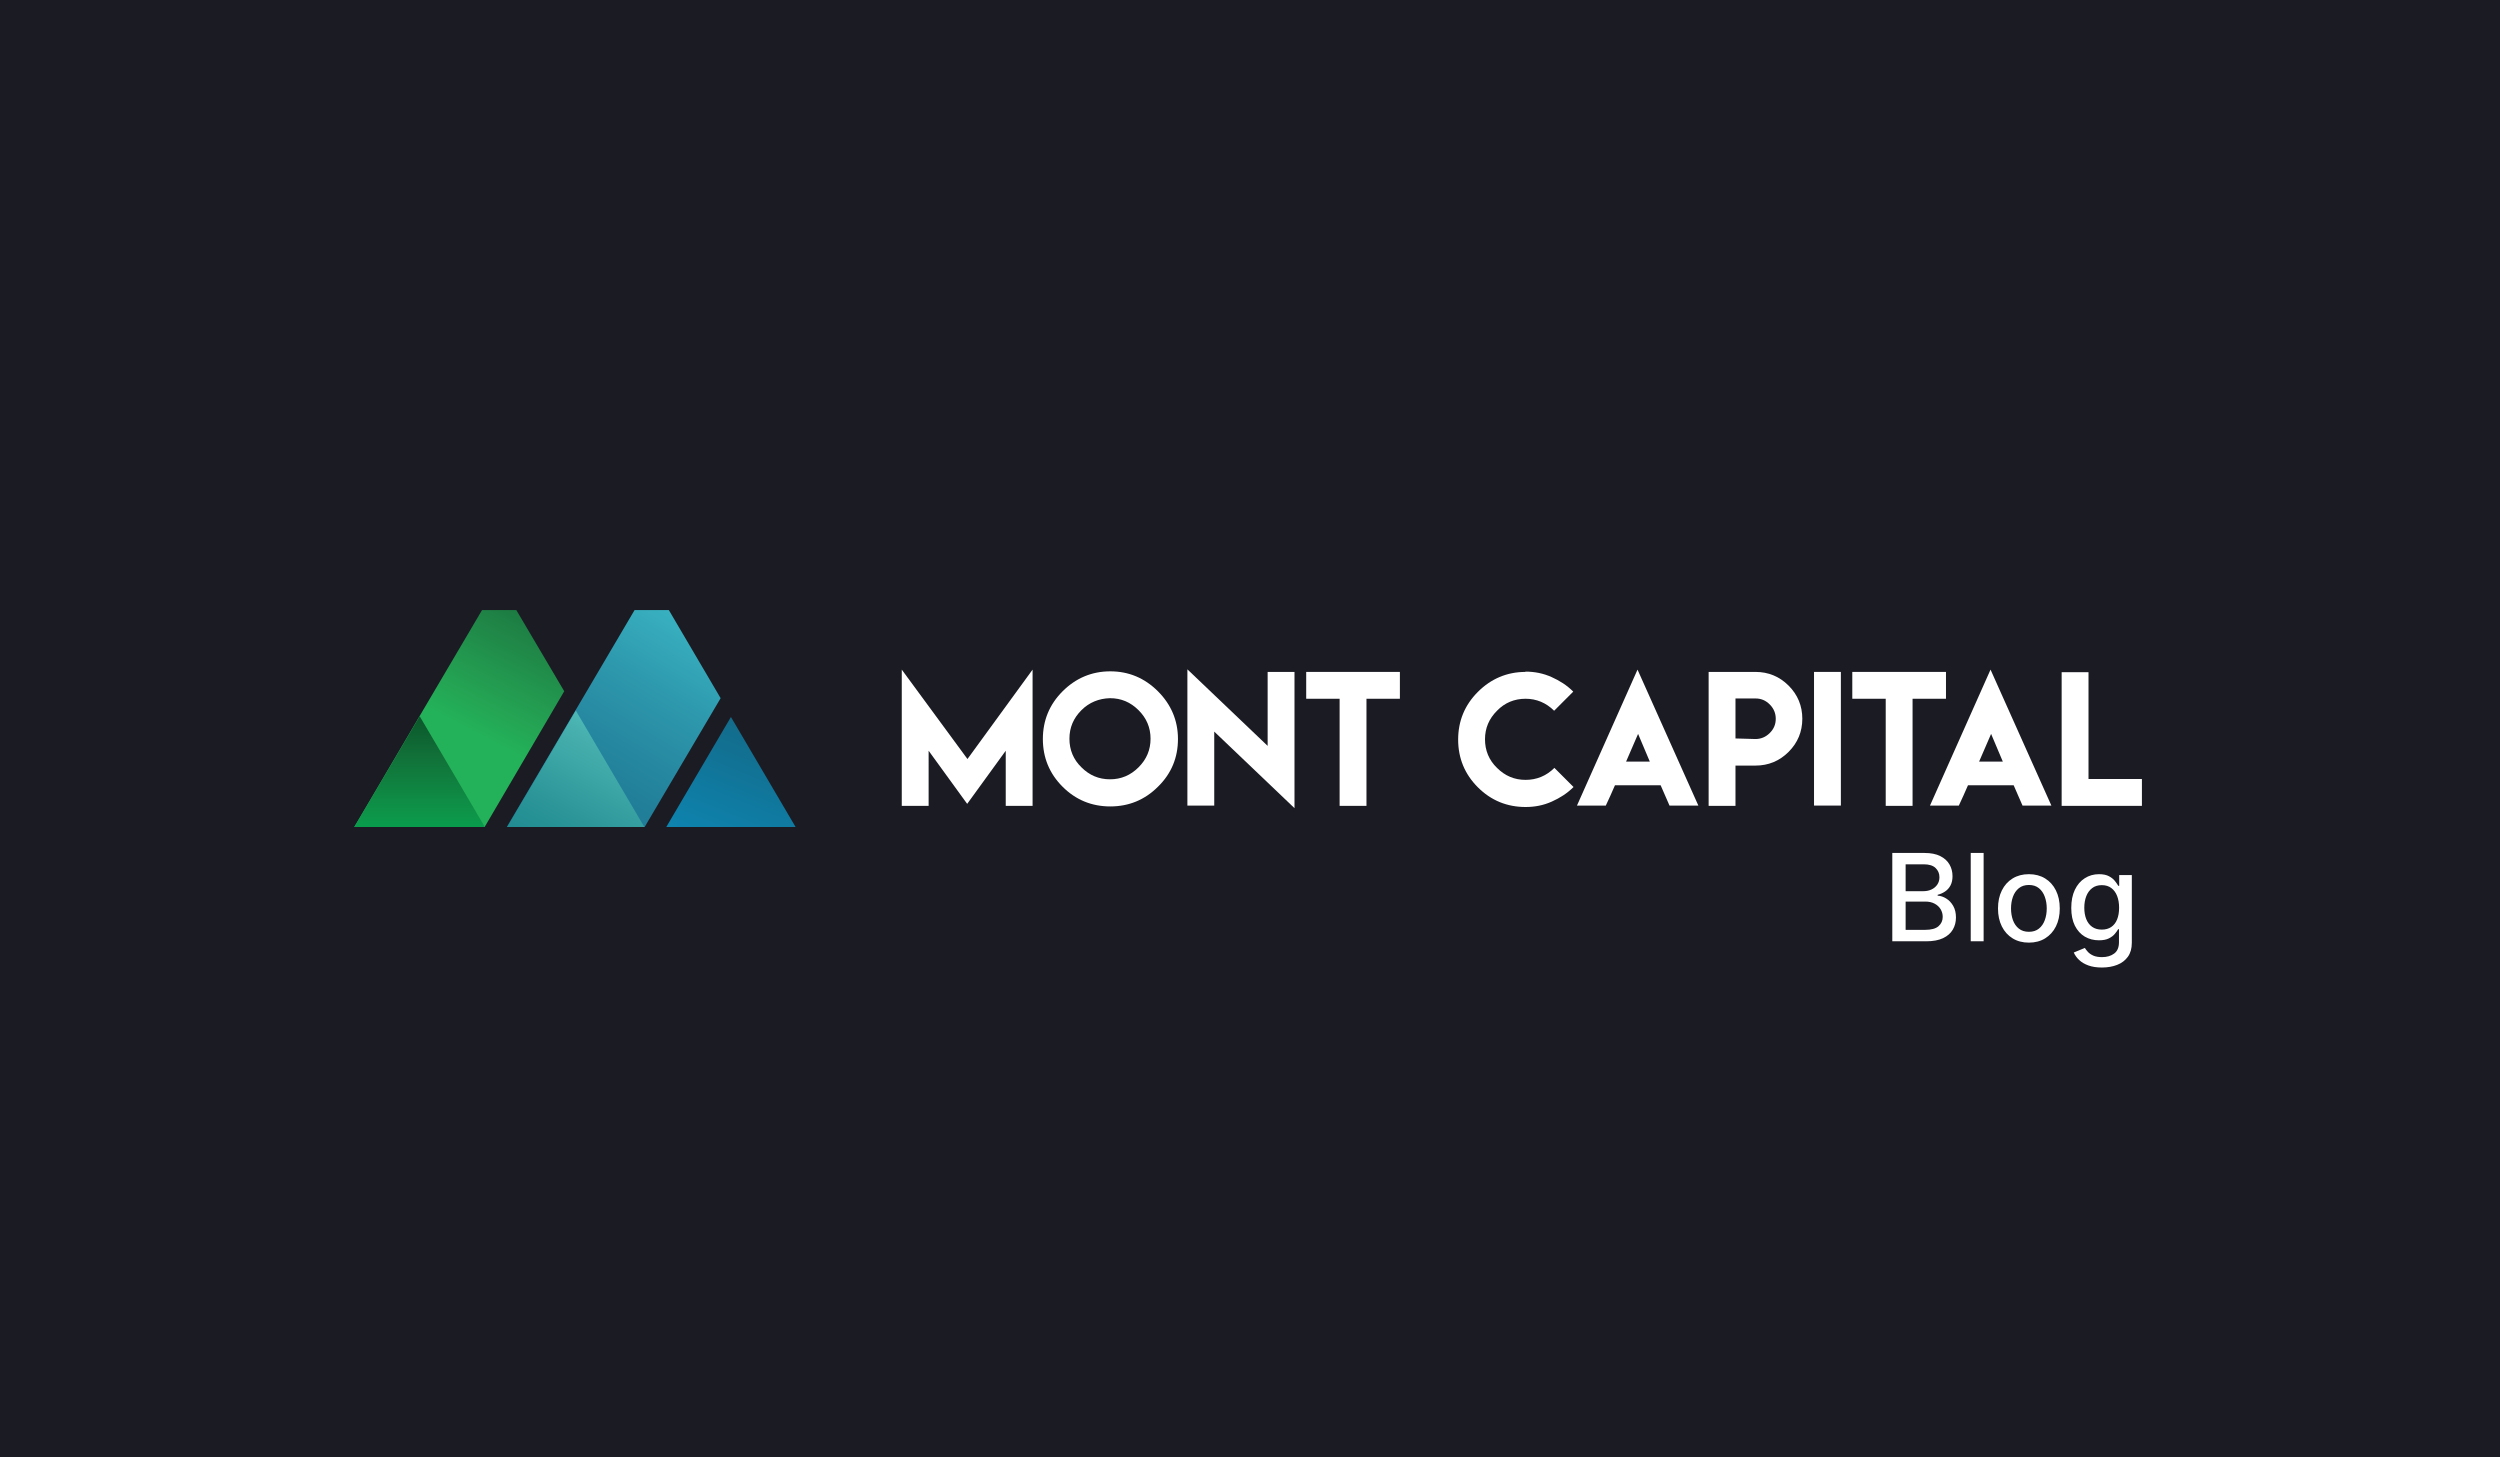
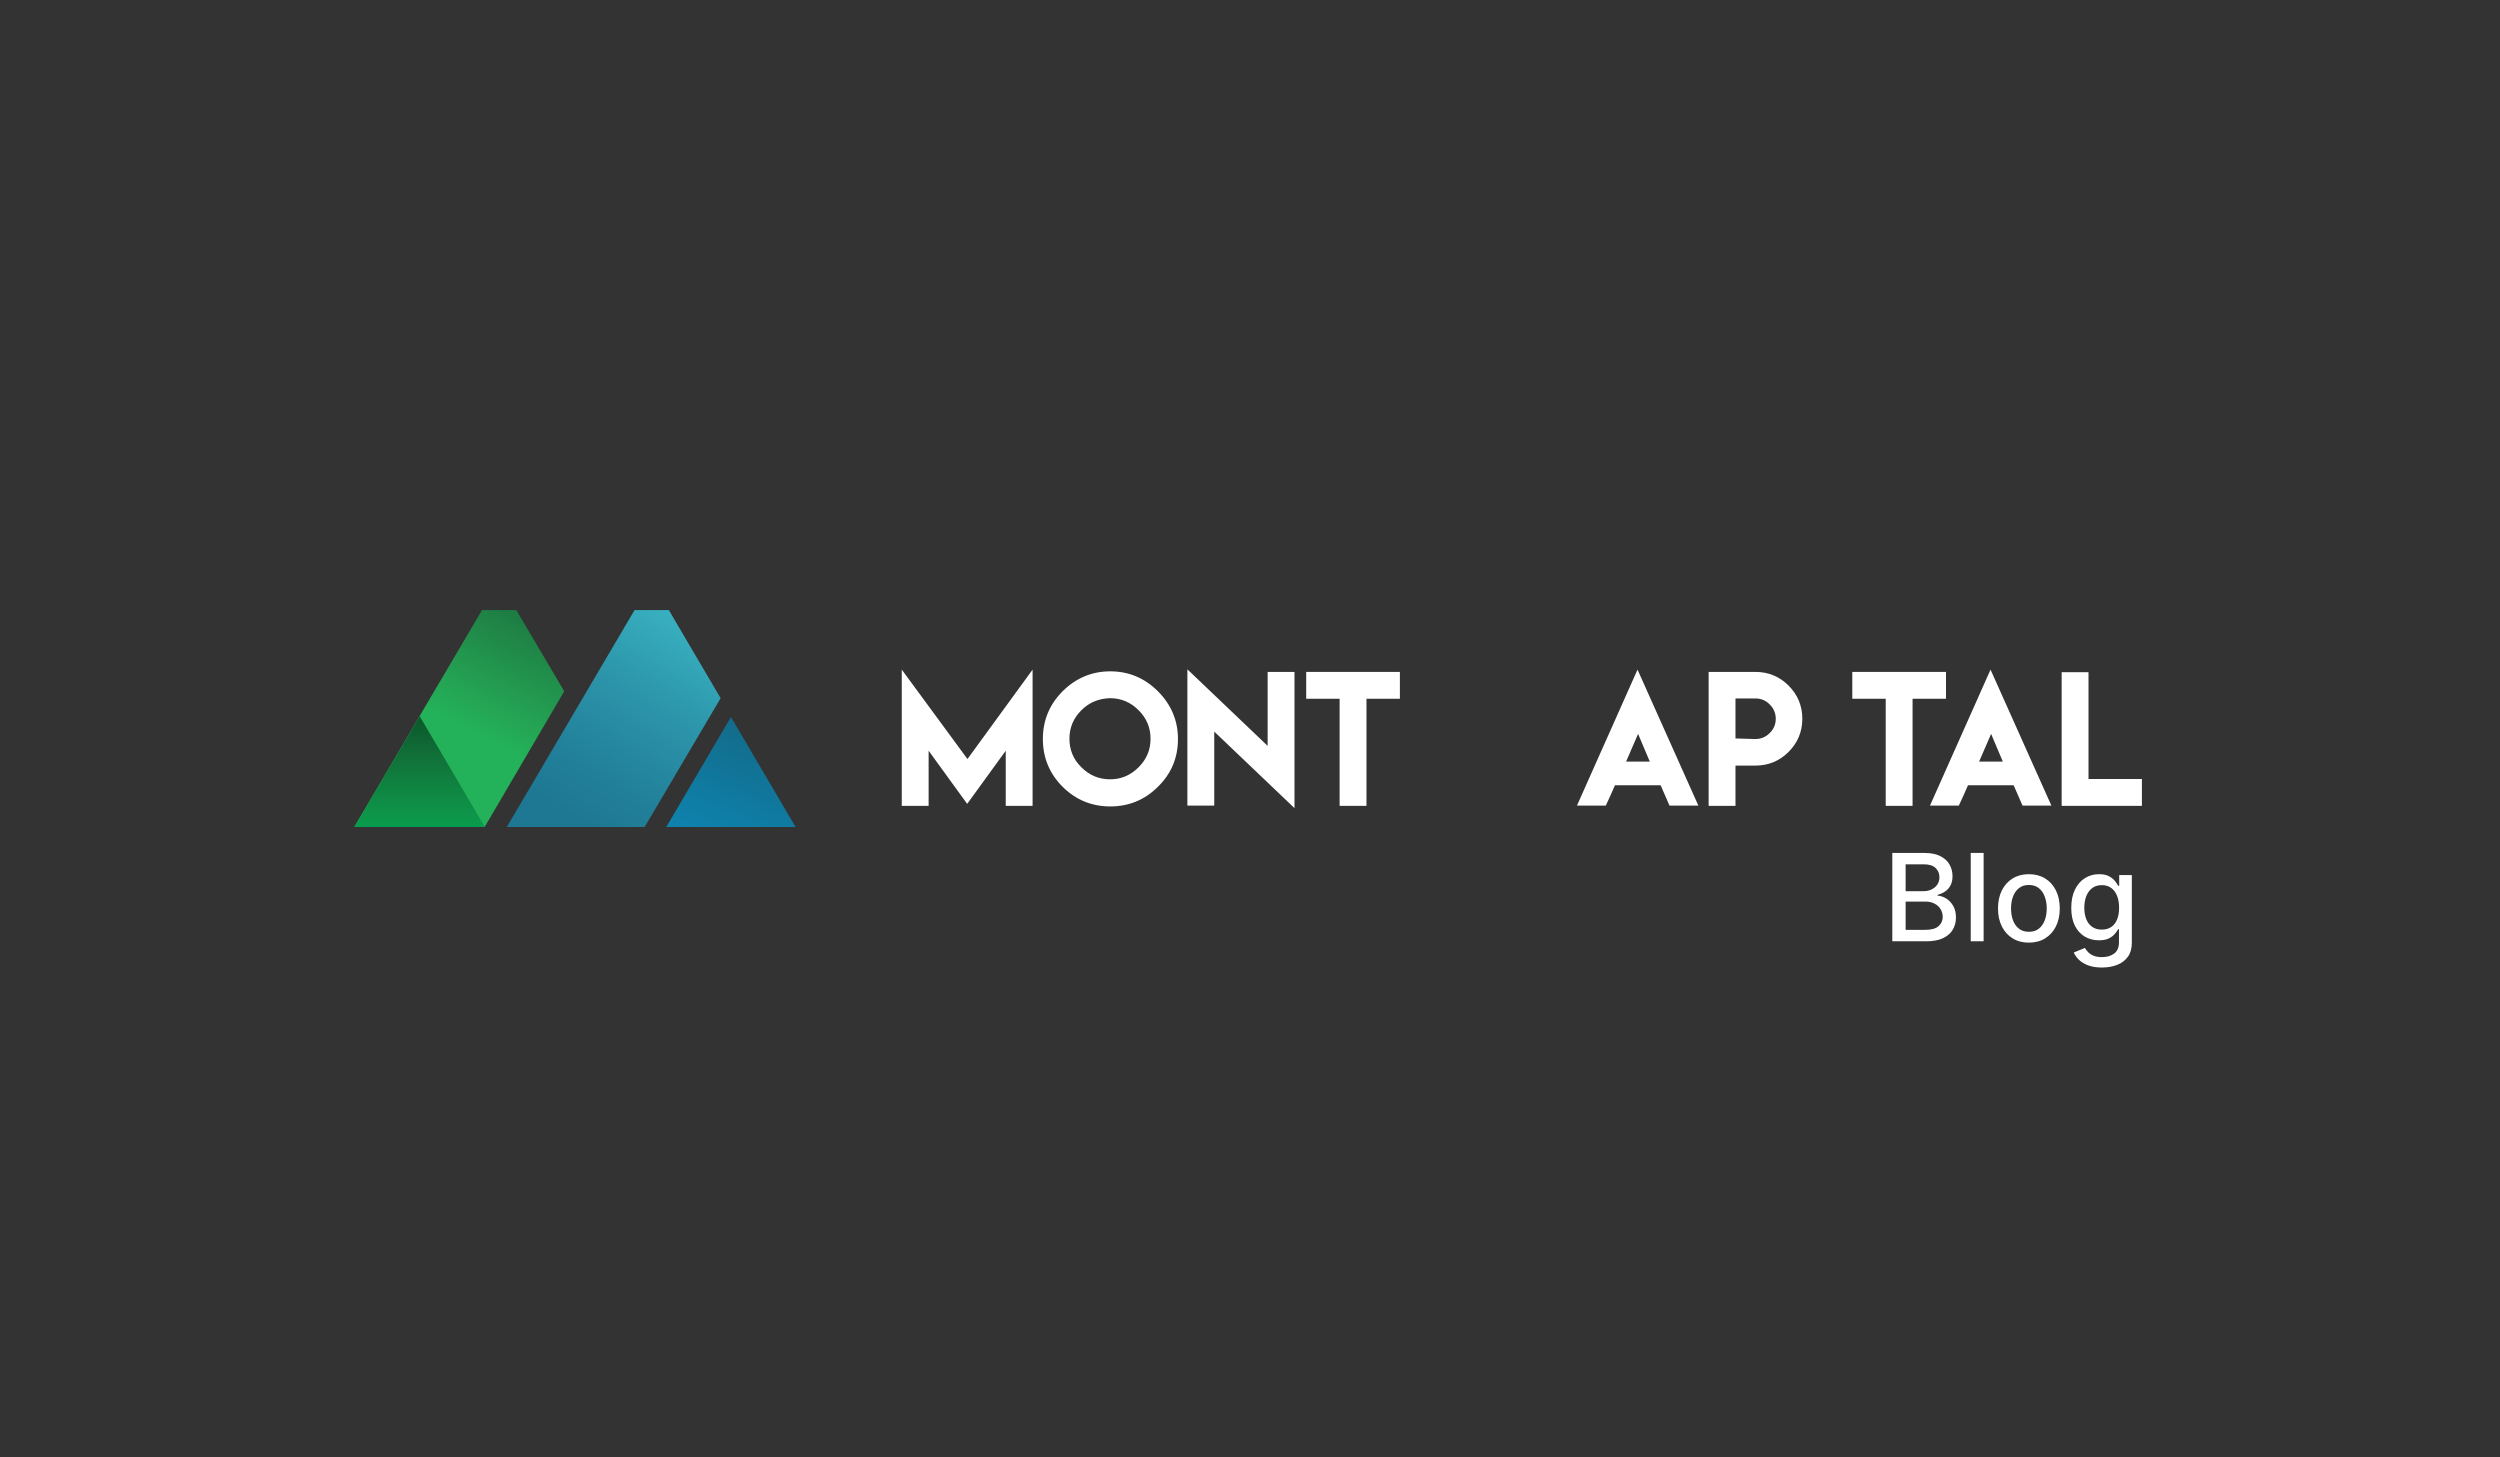
<svg xmlns="http://www.w3.org/2000/svg" width="247" height="144" viewBox="0 0 247 144" fill="none">
  <rect x="0" y="0" width="247" height="144" fill="#333333" stroke="none" />
  <g clip-path="url(#clip0_6188_2)">
-     <path d="M247 0H0V144H247V0Z" fill="#1B1B24" />
    <path d="M95.585 74.991L102.019 66.159V79.619H99.367V74.173L95.557 79.422L91.748 74.173V79.619H89.095V66.159L95.585 74.991Z" fill="white" />
    <path d="M114.407 68.303C115.705 69.602 116.383 71.182 116.383 73.016C116.383 74.85 115.734 76.43 114.407 77.728C113.109 79.026 111.529 79.676 109.695 79.676C107.861 79.676 106.28 79.026 104.982 77.728C103.684 76.43 103.035 74.85 103.035 73.016C103.035 71.182 103.684 69.602 104.982 68.303C106.28 67.005 107.861 66.328 109.695 66.328C111.501 66.328 113.081 66.977 114.407 68.303ZM106.845 70.166C106.055 70.956 105.66 71.887 105.66 72.988C105.66 74.088 106.055 75.048 106.845 75.81C107.635 76.6 108.566 76.995 109.667 76.995C110.767 76.995 111.698 76.6 112.489 75.81C113.279 75.019 113.674 74.088 113.674 72.988C113.674 71.887 113.279 70.956 112.489 70.166C111.698 69.376 110.767 68.981 109.667 68.981C108.566 69.009 107.607 69.404 106.845 70.166Z" fill="white" />
    <path d="M125.243 73.693V66.384H127.896V79.845L119.967 72.282V79.591H117.314V66.13L125.243 73.693Z" fill="white" />
    <path d="M135.007 66.385H138.309V69.037H135.007V79.619H132.354V69.037H129.053V66.385H132.354H135.007Z" fill="white" />
-     <path d="M150.697 66.356C151.628 66.356 152.474 66.526 153.293 66.892C154.111 67.259 154.817 67.711 155.437 68.332L153.547 70.222C152.757 69.432 151.797 69.037 150.725 69.037C149.624 69.037 148.665 69.432 147.903 70.222C147.113 71.012 146.718 71.944 146.718 73.044C146.718 74.145 147.113 75.104 147.903 75.866C148.693 76.656 149.624 77.051 150.725 77.051C151.825 77.051 152.785 76.656 153.575 75.866L155.466 77.757C154.845 78.377 154.139 78.829 153.321 79.196C152.503 79.563 151.656 79.732 150.725 79.732C148.891 79.732 147.31 79.083 146.012 77.785C144.714 76.487 144.065 74.907 144.065 73.072C144.065 71.238 144.714 69.658 146.012 68.36C147.31 67.062 148.891 66.385 150.725 66.385L150.697 66.356Z" fill="white" />
    <path d="M159.557 77.587C159.275 78.264 158.965 78.913 158.654 79.591H155.804L161.787 66.159L167.797 79.591H164.947C164.665 78.913 164.354 78.264 164.072 77.587H159.557ZM163 75.245L161.843 72.508L160.658 75.245H163Z" fill="white" />
    <path d="M168.813 75.64V71.012V66.385H171.466H173.441C174.711 66.385 175.811 66.836 176.714 67.739C177.617 68.642 178.069 69.743 178.069 71.012C178.069 72.282 177.617 73.383 176.714 74.286C175.811 75.189 174.711 75.64 173.441 75.64H171.466V79.619H168.813V75.64ZM173.441 73.016C173.977 73.016 174.457 72.818 174.852 72.423C175.247 72.028 175.445 71.577 175.445 71.012C175.445 70.476 175.247 69.996 174.852 69.601C174.457 69.206 174.005 69.009 173.441 69.009H171.466V70.984V72.96L173.441 73.016Z" fill="white" />
-     <path d="M179.226 66.385H181.878V79.591H179.226V66.385Z" fill="white" />
    <path d="M188.961 66.385H192.263V69.037H188.961V79.619H186.309V69.037H183.007V66.385H186.309H188.961Z" fill="white" />
    <path d="M194.436 77.587C194.153 78.264 193.843 78.913 193.533 79.591H190.683L196.665 66.159L202.676 79.591H199.825C199.543 78.913 199.233 78.264 198.951 77.587H194.436ZM197.878 75.245L196.721 72.508L195.536 75.245H197.878Z" fill="white" />
    <path d="M206.344 66.385V76.966H211.621V79.619H203.691V66.413H206.344V66.385Z" fill="white" />
    <path d="M47.881 81.709L55.746 68.294L51.012 60.275H47.626L35 81.709H47.881Z" fill="url(#paint0_linear_6188_2)" />
    <path d="M63.689 81.709L71.198 68.981L66.082 60.275H62.696L50.07 81.709H63.689Z" fill="url(#paint1_linear_6188_2)" />
-     <path d="M50.121 81.709H63.663L56.892 70.203L50.121 81.709Z" fill="url(#paint2_linear_6188_2)" />
    <path d="M35 81.709H47.906L41.466 70.763L35 81.709Z" fill="url(#paint3_linear_6188_2)" />
    <path d="M65.827 81.709H78.606L72.216 70.839L65.827 81.709Z" fill="url(#paint4_linear_6188_2)" />
    <path d="M186.959 93V84.273H190.155C190.774 84.273 191.287 84.375 191.693 84.579C192.099 84.781 192.403 85.055 192.605 85.402C192.807 85.746 192.908 86.133 192.908 86.565C192.908 86.929 192.841 87.236 192.707 87.486C192.574 87.733 192.395 87.932 192.17 88.082C191.949 88.23 191.705 88.338 191.438 88.406V88.492C191.727 88.506 192.01 88.599 192.286 88.773C192.564 88.943 192.794 89.186 192.976 89.501C193.158 89.817 193.249 90.2 193.249 90.652C193.249 91.098 193.143 91.499 192.933 91.854C192.726 92.206 192.405 92.486 191.97 92.693C191.536 92.898 190.98 93 190.304 93H186.959ZM188.276 91.871H190.176C190.807 91.871 191.259 91.749 191.531 91.504C191.804 91.26 191.94 90.954 191.94 90.588C191.94 90.312 191.871 90.06 191.732 89.829C191.592 89.599 191.393 89.416 191.135 89.28C190.879 89.144 190.575 89.075 190.223 89.075H188.276V91.871ZM188.276 88.048H190.04C190.335 88.048 190.601 87.992 190.837 87.878C191.075 87.764 191.264 87.605 191.403 87.401C191.545 87.193 191.616 86.949 191.616 86.668C191.616 86.307 191.49 86.004 191.237 85.76C190.984 85.516 190.597 85.394 190.074 85.394H188.276V88.048ZM195.982 84.273V93H194.708V84.273H195.982ZM200.453 93.132C199.84 93.132 199.304 92.992 198.847 92.71C198.39 92.429 198.034 92.035 197.782 91.53C197.529 91.024 197.402 90.433 197.402 89.757C197.402 89.078 197.529 88.484 197.782 87.976C198.034 87.467 198.39 87.072 198.847 86.791C199.304 86.51 199.84 86.369 200.453 86.369C201.067 86.369 201.603 86.51 202.06 86.791C202.517 87.072 202.873 87.467 203.125 87.976C203.378 88.484 203.505 89.078 203.505 89.757C203.505 90.433 203.378 91.024 203.125 91.53C202.873 92.035 202.517 92.429 202.06 92.71C201.603 92.992 201.067 93.132 200.453 93.132ZM200.458 92.062C200.855 92.062 201.185 91.957 201.446 91.747C201.708 91.537 201.901 91.257 202.026 90.908C202.154 90.558 202.218 90.173 202.218 89.753C202.218 89.335 202.154 88.952 202.026 88.602C201.901 88.25 201.708 87.967 201.446 87.754C201.185 87.541 200.855 87.435 200.458 87.435C200.057 87.435 199.725 87.541 199.461 87.754C199.199 87.967 199.005 88.25 198.877 88.602C198.752 88.952 198.689 89.335 198.689 89.753C198.689 90.173 198.752 90.558 198.877 90.908C199.005 91.257 199.199 91.537 199.461 91.747C199.725 91.957 200.057 92.062 200.458 92.062ZM207.671 95.591C207.151 95.591 206.704 95.523 206.329 95.386C205.957 95.25 205.653 95.07 205.417 94.845C205.181 94.621 205.005 94.375 204.888 94.108L205.984 93.656C206.06 93.781 206.163 93.913 206.29 94.053C206.421 94.195 206.597 94.315 206.819 94.415C207.043 94.514 207.332 94.564 207.684 94.564C208.167 94.564 208.566 94.446 208.881 94.21C209.197 93.977 209.354 93.605 209.354 93.094V91.807H209.273C209.197 91.946 209.086 92.101 208.941 92.271C208.799 92.442 208.603 92.59 208.353 92.715C208.103 92.84 207.778 92.902 207.377 92.902C206.86 92.902 206.394 92.781 205.979 92.54C205.567 92.296 205.241 91.936 204.999 91.462C204.761 90.984 204.641 90.398 204.641 89.702C204.641 89.006 204.759 88.409 204.995 87.912C205.234 87.415 205.56 87.034 205.975 86.77C206.39 86.503 206.86 86.369 207.386 86.369C207.792 86.369 208.12 86.438 208.37 86.574C208.62 86.707 208.815 86.864 208.954 87.043C209.096 87.222 209.205 87.379 209.282 87.516H209.376V86.454H210.624V93.145C210.624 93.707 210.494 94.169 210.232 94.53C209.971 94.891 209.617 95.158 209.171 95.331C208.728 95.504 208.228 95.591 207.671 95.591ZM207.658 91.845C208.025 91.845 208.335 91.76 208.587 91.59C208.843 91.416 209.036 91.169 209.167 90.848C209.3 90.524 209.367 90.136 209.367 89.685C209.367 89.244 209.302 88.856 209.171 88.521C209.04 88.186 208.849 87.925 208.596 87.737C208.343 87.547 208.031 87.452 207.658 87.452C207.275 87.452 206.955 87.551 206.7 87.75C206.444 87.946 206.251 88.213 206.12 88.551C205.992 88.889 205.928 89.267 205.928 89.685C205.928 90.114 205.994 90.49 206.124 90.814C206.255 91.138 206.448 91.391 206.704 91.572C206.962 91.754 207.281 91.845 207.658 91.845Z" fill="white" />
  </g>
  <defs>
    <linearGradient id="paint0_linear_6188_2" x1="58.357" y1="49.903" x2="46.688" y2="72.453" gradientUnits="userSpaceOnUse">
      <stop stop-color="#044123" />
      <stop offset="0.184" stop-color="#0F562F" />
      <stop offset="0.567" stop-color="#1F8346" />
      <stop offset="0.85" stop-color="#24A253" />
      <stop offset="1" stop-color="#23B259" />
    </linearGradient>
    <linearGradient id="paint1_linear_6188_2" x1="70.682" y1="58.647" x2="57.199" y2="80.883" gradientUnits="userSpaceOnUse">
      <stop stop-color="#3EBDCA" />
      <stop offset="0.449" stop-color="#2D97AC" />
      <stop offset="0.809" stop-color="#22809A" />
      <stop offset="1" stop-color="#1E7894" />
    </linearGradient>
    <linearGradient id="paint2_linear_6188_2" x1="62.73" y1="71.157" x2="55.397" y2="84.403" gradientUnits="userSpaceOnUse">
      <stop stop-color="#53C3BE" />
      <stop offset="0.233" stop-color="#48B1AF" />
      <stop offset="0.734" stop-color="#2C9699" />
      <stop offset="1" stop-color="#218D92" />
    </linearGradient>
    <linearGradient id="paint3_linear_6188_2" x1="41.455" y1="70.152" x2="41.455" y2="83.185" gradientUnits="userSpaceOnUse">
      <stop stop-color="#0A5229" />
      <stop offset="0.343" stop-color="#117038" />
      <stop offset="0.781" stop-color="#0E9449" />
      <stop offset="1" stop-color="#03A550" />
    </linearGradient>
    <linearGradient id="paint4_linear_6188_2" x1="76.692" y1="70.848" x2="69.313" y2="88.737" gradientUnits="userSpaceOnUse">
      <stop stop-color="#136885" />
      <stop offset="0.092" stop-color="#136B8A" />
      <stop offset="0.685" stop-color="#0E82AC" />
      <stop offset="1" stop-color="#058CBD" />
    </linearGradient>
    <clipPath id="clip0_6188_2">
      <rect width="247" height="144" fill="white" />
    </clipPath>
  </defs>
</svg>